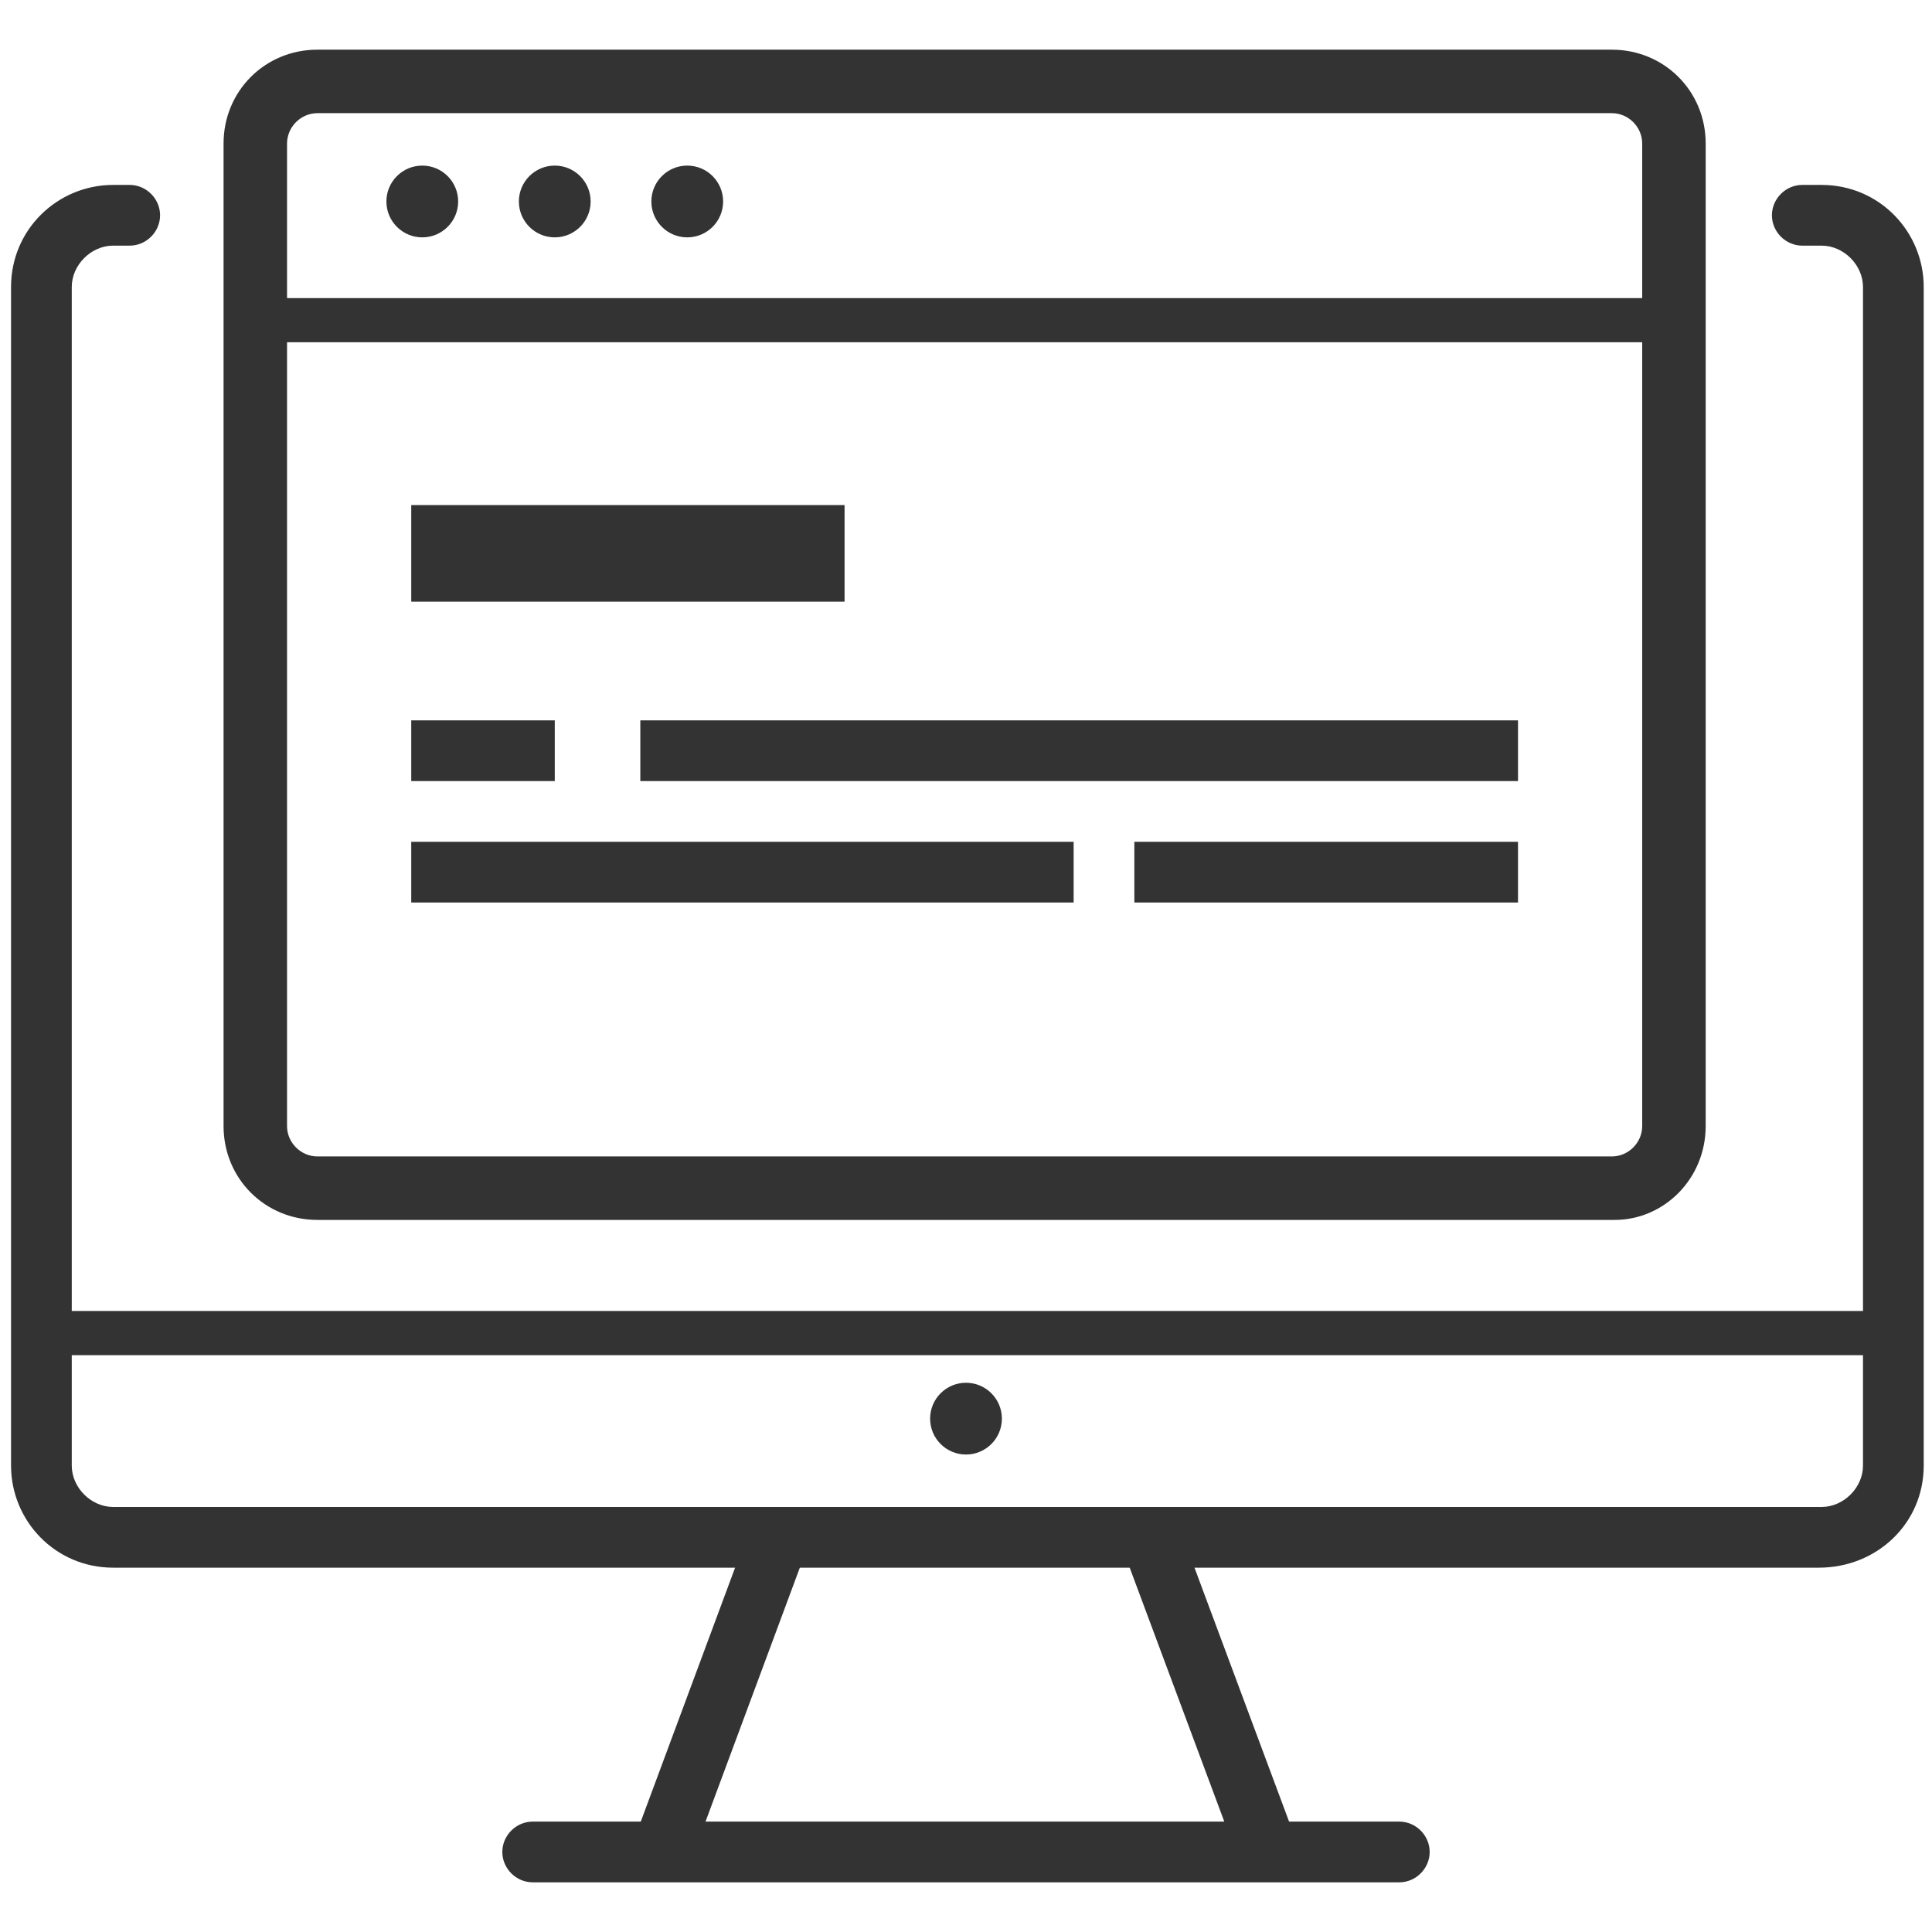
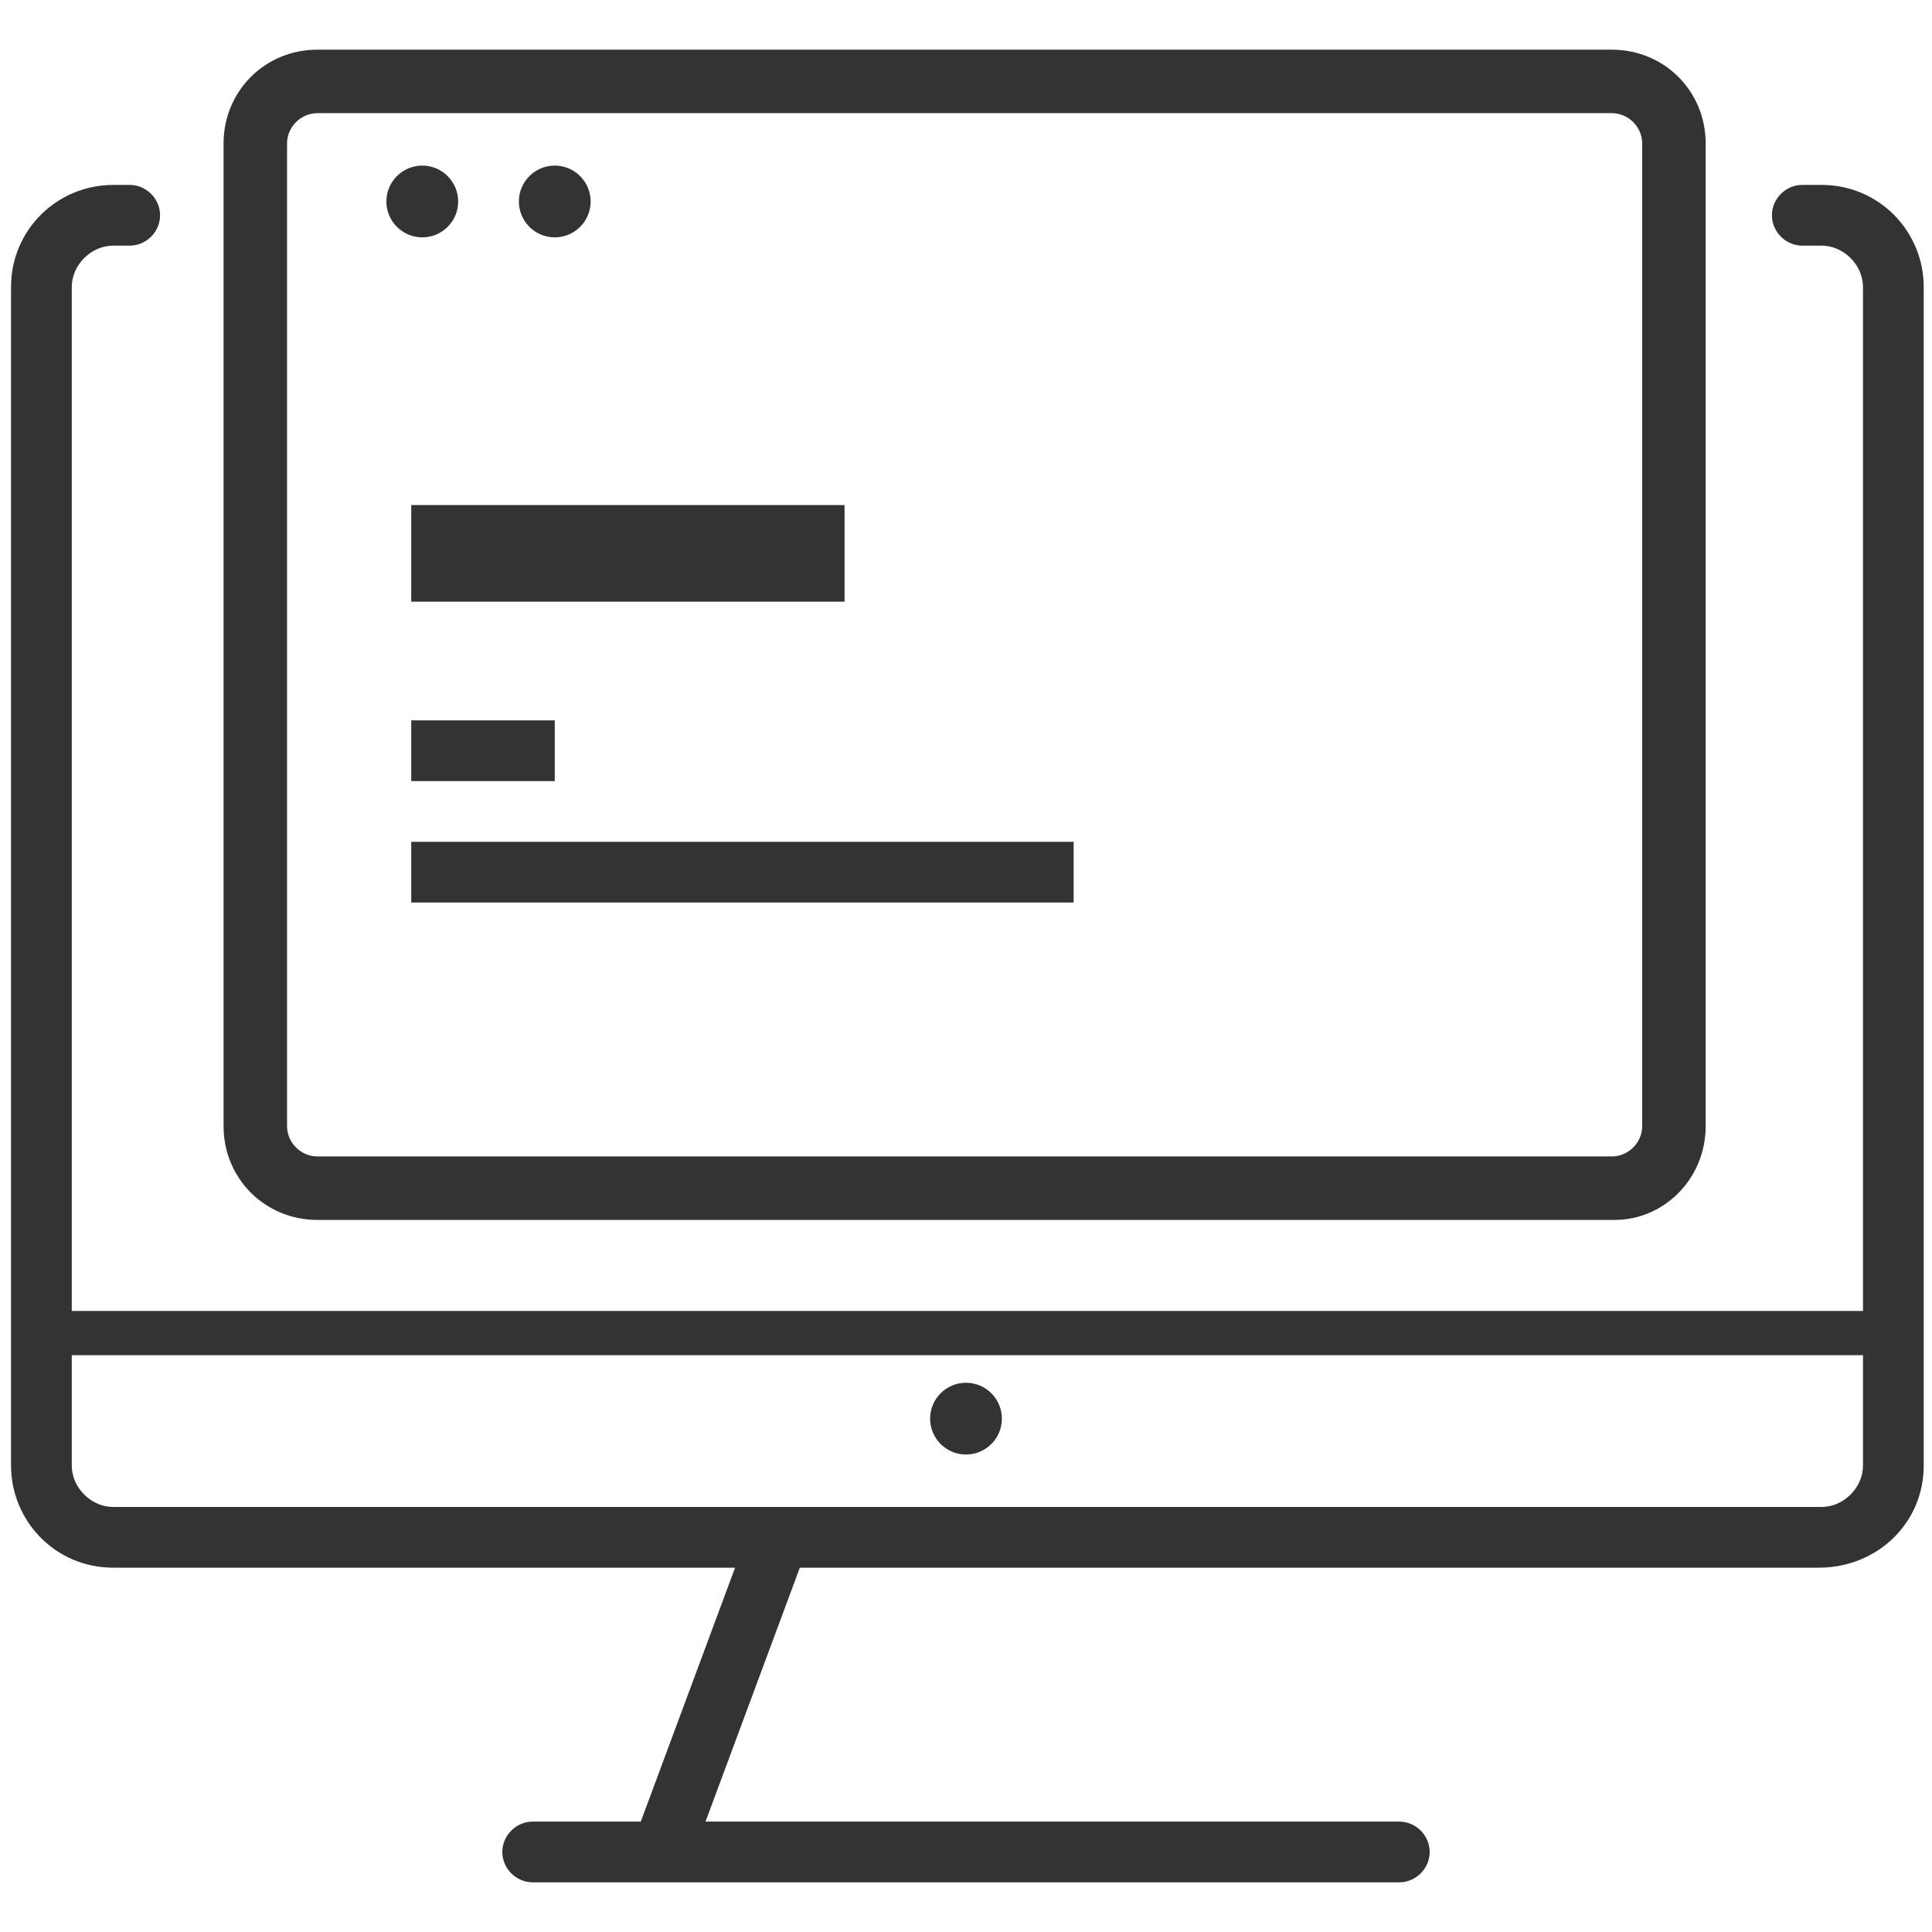
<svg xmlns="http://www.w3.org/2000/svg" version="1.1" id="Layer_1" x="0px" y="0px" viewBox="0 0 70 70" style="enable-background:new 0 0 70 70;" xml:space="preserve">
  <style type="text/css">
	.st0{fill:#333333;}
</style>
  <g>
    <path class="st0" d="M50.7,68.2H19.3c-0.6,0-1.1-0.5-1.1-1.1s0.5-1.1,1.1-1.1h31.4c0.6,0,1.1,0.5,1.1,1.1S51.3,68.2,50.7,68.2z" />
    <rect x="20.5" y="60" transform="matrix(0.348 -0.937 0.937 0.348 -40.195 64.484)" class="st0" width="11.6" height="2.2" />
-     <rect x="42.6" y="55.3" transform="matrix(0.937 -0.349 0.349 0.937 -18.574 19.074)" class="st0" width="2.2" height="11.6" />
    <path class="st0" d="M58.5,44.2H11.5c-1.9,0-3.4-1.5-3.4-3.4V5.2c0-1.9,1.5-3.4,3.4-3.4h46.9c1.9,0,3.4,1.5,3.4,3.4v35.6   C61.8,42.7,60.3,44.2,58.5,44.2z M11.5,4.1c-0.6,0-1.1,0.5-1.1,1.1v35.6c0,0.6,0.5,1.1,1.1,1.1h46.9c0.6,0,1.1-0.5,1.1-1.1V5.2   c0-0.6-0.5-1.1-1.1-1.1H11.5z" />
    <path class="st0" d="M65.9,56.8H4.1c-2.1,0-3.7-1.7-3.7-3.7V10.4c0-2.1,1.7-3.7,3.7-3.7h0.6c0.6,0,1.1,0.5,1.1,1.1S5.3,8.9,4.7,8.9   H4.1c-0.8,0-1.5,0.7-1.5,1.5v42.7c0,0.8,0.7,1.5,1.5,1.5h61.9c0.8,0,1.5-0.7,1.5-1.5V10.4c0-0.8-0.7-1.5-1.5-1.5h-0.7   c-0.6,0-1.1-0.5-1.1-1.1s0.5-1.1,1.1-1.1h0.7c2.1,0,3.7,1.7,3.7,3.7v42.7C69.7,55.2,68,56.8,65.9,56.8z" />
-     <path class="st0" d="M59.7,12.4H10c-0.4,0-0.8-0.3-0.8-0.8s0.3-0.8,0.8-0.8h49.7c0.4,0,0.8,0.3,0.8,0.8S60.1,12.4,59.7,12.4z" />
    <circle class="st0" cx="15.3" cy="7.3" r="1.3" />
    <circle class="st0" cx="20.1" cy="7.3" r="1.3" />
-     <circle class="st0" cx="24.9" cy="7.3" r="1.3" />
    <path class="st0" d="M68.6,49.1H1.4c-0.4,0-0.8-0.3-0.8-0.8s0.3-0.8,0.8-0.8h67.1c0.4,0,0.8,0.3,0.8,0.8S69,49.1,68.6,49.1z" />
    <rect x="14.9" y="26.1" class="st0" width="5.2" height="2.2" />
-     <rect x="23.2" y="26.1" class="st0" width="31.8" height="2.2" />
-     <rect x="41.1" y="30.5" class="st0" width="13.9" height="2.2" />
    <rect x="14.9" y="30.5" class="st0" width="24" height="2.2" />
    <circle class="st0" cx="35" cy="51.4" r="1.3" />
    <rect x="14.9" y="18.3" class="st0" width="15.7" height="3.5" />
  </g>
</svg>